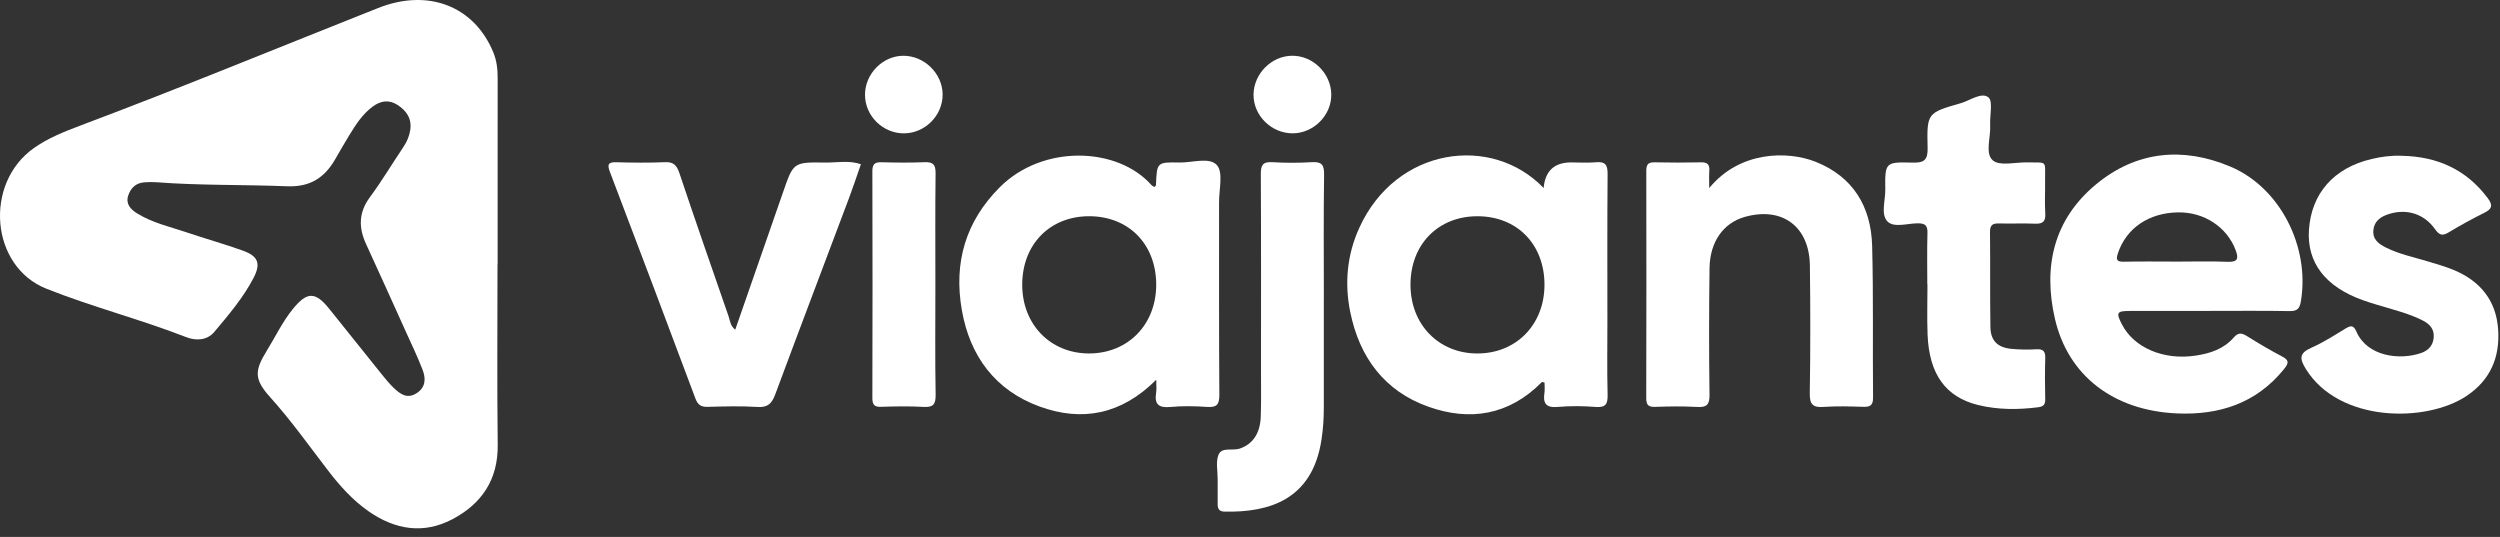
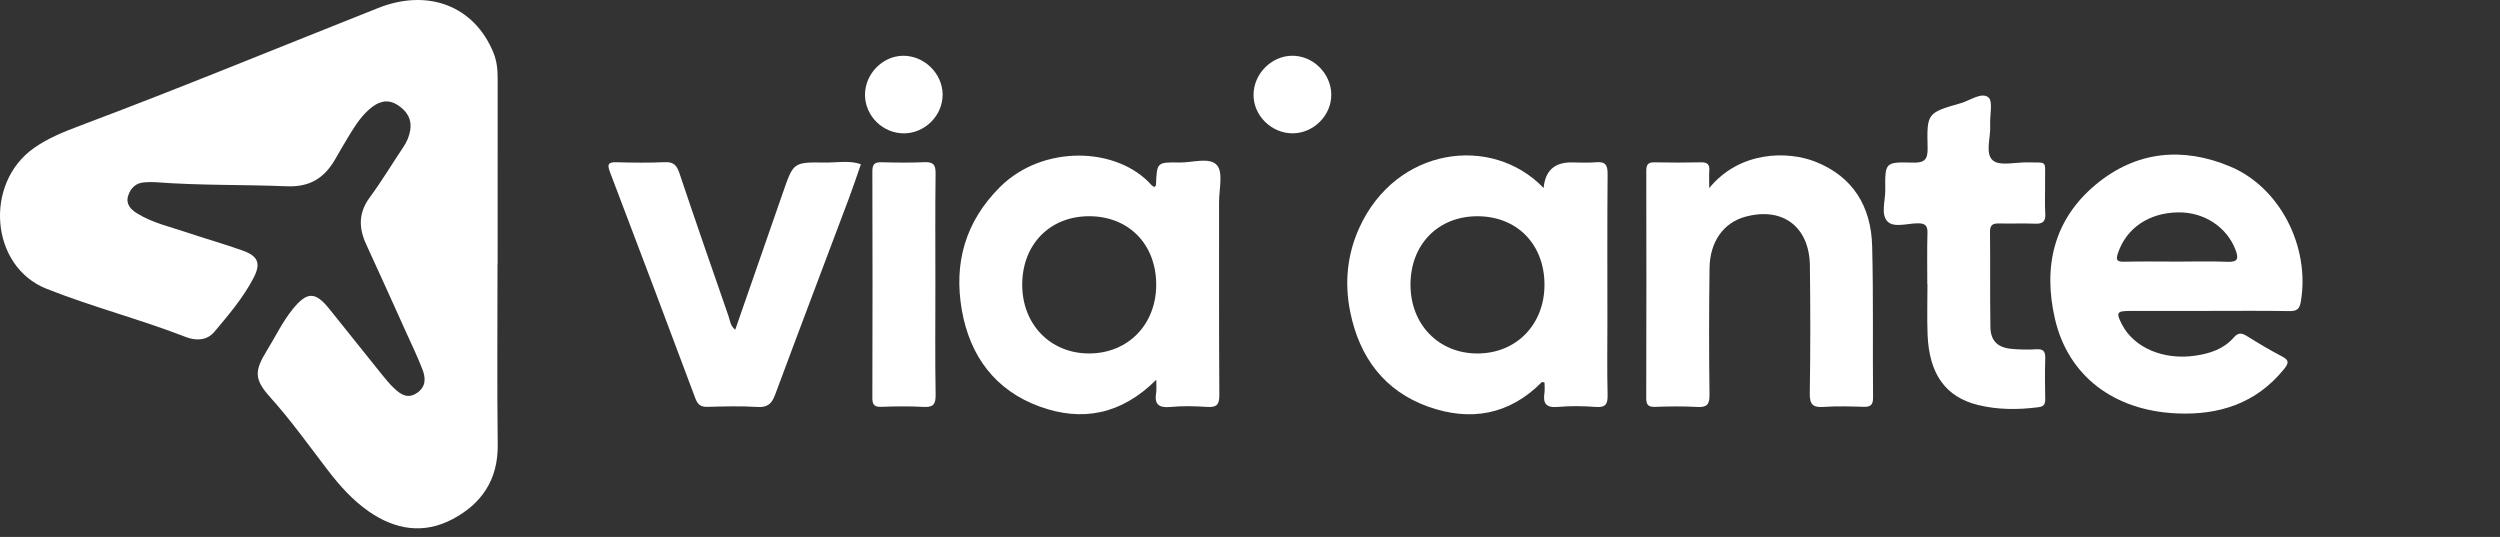
<svg xmlns="http://www.w3.org/2000/svg" width="149" height="32" viewBox="0 0 149 32" fill="none">
  <rect x="0" y="0" width="149" height="32" fill="#333333" stroke="none" />
  <g id="Viajantes_logo Branca" clip-path="url(#clip0_3230_4351)">
    <path id="Vector" d="M29.651 15.746C29.651 19.335 29.62 22.924 29.664 26.513C29.689 28.588 28.71 30.018 26.979 30.938C25.25 31.856 23.552 31.575 21.971 30.476C21.018 29.812 20.25 28.952 19.549 28.039C18.421 26.569 17.35 25.06 16.107 23.678C15.14 22.606 15.158 22.103 15.907 20.893C16.413 20.072 16.828 19.193 17.437 18.437C18.305 17.362 18.793 17.365 19.648 18.437C20.691 19.744 21.735 21.047 22.783 22.348C22.995 22.613 23.214 22.875 23.458 23.109C23.848 23.485 24.267 23.802 24.837 23.43C25.383 23.073 25.383 22.551 25.186 22.037C24.886 21.261 24.524 20.508 24.18 19.748C23.397 18.014 22.616 16.279 21.82 14.55C21.368 13.567 21.369 12.666 22.046 11.753C22.759 10.79 23.374 9.754 24.044 8.758C24.254 8.447 24.396 8.112 24.451 7.749C24.553 7.072 24.231 6.595 23.679 6.246C23.172 5.927 22.694 6.003 22.226 6.342C21.598 6.8 21.196 7.443 20.799 8.089C20.511 8.556 20.245 9.034 19.968 9.507C19.326 10.609 18.472 11.157 17.099 11.102C14.499 10.997 11.893 11.06 9.295 10.86C9.062 10.843 8.826 10.851 8.593 10.868C8.088 10.904 7.778 11.22 7.637 11.671C7.486 12.152 7.783 12.475 8.155 12.707C9.071 13.283 10.125 13.511 11.132 13.852C12.24 14.227 13.369 14.54 14.47 14.936C15.386 15.265 15.561 15.702 15.112 16.563C14.495 17.75 13.624 18.769 12.769 19.785C12.332 20.303 11.663 20.314 11.096 20.093C8.355 19.027 5.502 18.294 2.769 17.209C-0.58 15.88 -0.968 10.926 2.027 8.82C2.867 8.229 3.807 7.853 4.759 7.495C10.725 5.254 16.618 2.824 22.542 0.476C25.522 -0.705 28.271 0.361 29.407 3.135C29.61 3.634 29.662 4.143 29.66 4.671C29.657 8.365 29.659 12.058 29.659 15.752L29.651 15.746Z" fill="white" />
    <path id="Vector_2" d="M68.913 22.632C66.829 24.719 64.479 25.147 61.96 24.229C59.326 23.268 57.806 21.236 57.325 18.478C56.834 15.666 57.54 13.203 59.593 11.153C62.159 8.592 66.604 8.746 68.629 11.032C68.674 11.084 68.747 11.109 68.805 11.147C68.846 11.093 68.896 11.059 68.897 11.021C68.949 9.68 68.949 9.659 70.286 9.686C71.06 9.702 72.09 9.342 72.531 9.845C72.912 10.279 72.654 11.293 72.656 12.05C72.661 15.875 72.644 19.7 72.673 23.526C72.678 24.128 72.509 24.292 71.934 24.252C71.208 24.202 70.47 24.188 69.748 24.256C69.047 24.322 68.793 24.086 68.907 23.396C68.94 23.198 68.912 22.988 68.912 22.633L68.913 22.632ZM64.918 12.887C62.573 12.884 60.927 14.564 60.924 16.965C60.922 19.34 62.608 21.071 64.918 21.066C67.234 21.061 68.913 19.337 68.91 16.965C68.908 14.559 67.275 12.89 64.917 12.887H64.918Z" fill="white" />
    <path id="Vector_3" d="M92.001 11.206C92.089 10.189 92.635 9.68 93.638 9.68C94.134 9.68 94.631 9.716 95.122 9.67C95.679 9.62 95.818 9.832 95.813 10.375C95.788 13.308 95.801 16.243 95.801 19.178C95.801 20.619 95.776 22.061 95.813 23.501C95.827 24.059 95.722 24.304 95.1 24.254C94.35 24.193 93.585 24.189 92.836 24.254C92.156 24.312 91.951 24.053 92.048 23.421C92.08 23.216 92.053 23.004 92.053 22.797C91.98 22.786 91.911 22.756 91.89 22.776C89.95 24.744 87.614 25.126 85.124 24.238C82.511 23.306 81.018 21.291 80.472 18.584C80.127 16.872 80.285 15.185 81.009 13.589C83.202 8.751 88.92 7.991 92.001 11.206ZM92.051 16.971C92.051 14.564 90.419 12.893 88.065 12.888C85.718 12.883 84.068 14.562 84.065 16.96C84.061 19.337 85.743 21.069 88.054 21.067C90.371 21.066 92.051 19.343 92.051 16.971Z" fill="white" />
    <path id="Vector_4" d="M131.601 18.533C130.039 18.533 128.477 18.53 126.915 18.533C126.16 18.535 126.107 18.636 126.464 19.329C127.18 20.726 128.948 21.481 130.851 21.196C131.717 21.067 132.536 20.803 133.13 20.116C133.402 19.802 133.61 19.84 133.921 20.033C134.606 20.459 135.3 20.874 136.016 21.247C136.462 21.478 136.395 21.666 136.126 22C134.47 24.046 132.25 24.751 129.741 24.639C125.965 24.472 123.257 22.391 122.475 19.003C121.756 15.889 122.399 13.079 124.924 10.988C127.324 8.999 130.099 8.738 132.924 9.927C135.907 11.181 137.674 14.716 137.134 17.95C137.058 18.411 136.905 18.549 136.446 18.541C134.833 18.513 133.218 18.53 131.604 18.53L131.601 18.533ZM129.716 15.592C130.727 15.592 131.74 15.561 132.75 15.603C133.376 15.63 133.438 15.416 133.237 14.888C132.716 13.528 131.362 12.63 129.803 12.657C128.066 12.687 126.742 13.597 126.24 15.059C126.098 15.473 126.137 15.609 126.601 15.598C127.638 15.573 128.676 15.591 129.714 15.591L129.716 15.592Z" fill="white" />
    <path id="Vector_5" d="M101.871 11.209C103.685 8.99 106.549 8.98 108.217 9.645C110.447 10.534 111.519 12.318 111.58 14.66C111.66 17.67 111.605 20.682 111.634 23.694C111.638 24.169 111.454 24.26 111.038 24.246C110.258 24.221 109.473 24.197 108.694 24.252C108.059 24.296 107.852 24.119 107.863 23.446C107.903 20.905 107.902 18.365 107.869 15.825C107.837 13.492 106.218 12.302 103.993 12.926C102.72 13.283 101.909 14.405 101.888 15.983C101.856 18.497 101.852 21.012 101.887 23.526C101.895 24.131 101.715 24.287 101.141 24.254C100.311 24.205 99.474 24.221 98.641 24.249C98.225 24.263 98.114 24.12 98.116 23.713C98.128 19.209 98.127 14.704 98.119 10.2C98.119 9.854 98.188 9.667 98.586 9.675C99.523 9.696 100.463 9.694 101.399 9.675C101.788 9.667 101.901 9.834 101.874 10.192C101.854 10.474 101.87 10.757 101.87 11.211L101.871 11.209Z" fill="white" />
-     <path id="Vector_6" d="M143.146 9.285C145.242 9.326 146.982 10.088 148.271 11.811C148.59 12.237 148.527 12.456 148.058 12.687C147.334 13.042 146.628 13.438 145.935 13.853C145.568 14.073 145.383 14.02 145.13 13.66C144.49 12.753 143.469 12.435 142.441 12.737C141.936 12.885 141.517 13.135 141.454 13.715C141.393 14.289 141.801 14.556 142.234 14.77C143.01 15.153 143.856 15.325 144.676 15.573C145.199 15.732 145.729 15.88 146.232 16.087C147.811 16.739 148.774 17.901 148.89 19.641C148.999 21.297 148.43 22.65 146.998 23.604C144.612 25.195 139.425 25.208 137.431 21.995C137.036 21.356 137.039 21.044 137.761 20.724C138.472 20.412 139.134 19.979 139.803 19.575C140.111 19.39 140.275 19.379 140.439 19.758C141.087 21.257 143.033 21.48 144.303 21.039C144.719 20.894 145.006 20.605 145.048 20.124C145.092 19.632 144.83 19.333 144.437 19.124C143.835 18.805 143.186 18.612 142.538 18.42C141.964 18.25 141.387 18.091 140.824 17.89C138.585 17.088 137.486 15.647 137.613 13.707C137.755 11.524 139.101 10 141.359 9.474C141.943 9.337 142.538 9.258 143.144 9.285H143.146Z" fill="white" />
    <path id="Vector_7" d="M43.819 19.653C44.778 16.897 45.728 14.171 46.674 11.444C47.286 9.68 47.283 9.661 49.167 9.688C49.88 9.699 50.607 9.542 51.31 9.788C51.079 10.449 50.861 11.115 50.614 11.771C49.145 15.683 47.659 19.59 46.204 23.507C46.005 24.04 45.769 24.295 45.155 24.255C44.168 24.192 43.175 24.221 42.186 24.248C41.788 24.259 41.592 24.139 41.446 23.749C39.764 19.247 38.066 14.751 36.355 10.258C36.182 9.804 36.237 9.656 36.74 9.67C37.703 9.697 38.669 9.708 39.631 9.666C40.152 9.642 40.338 9.858 40.494 10.323C41.449 13.171 42.436 16.009 43.421 18.846C43.511 19.107 43.521 19.417 43.821 19.651L43.819 19.653Z" fill="white" />
    <path id="Vector_8" d="M114.867 16.949C114.867 15.928 114.847 14.907 114.877 13.886C114.889 13.435 114.736 13.308 114.298 13.309C113.681 13.312 112.871 13.592 112.491 13.196C112.083 12.772 112.372 11.953 112.363 11.307C112.342 9.68 112.356 9.648 113.976 9.692C114.664 9.711 114.906 9.554 114.886 8.806C114.833 6.735 114.867 6.723 116.856 6.152C117.417 5.992 118.096 5.473 118.509 5.803C118.796 6.033 118.581 6.885 118.615 7.457C118.659 8.18 118.291 9.144 118.773 9.559C119.184 9.914 120.114 9.665 120.813 9.678C122.075 9.699 121.872 9.54 121.887 10.761C121.897 11.415 121.858 12.072 121.898 12.723C121.93 13.226 121.73 13.352 121.27 13.331C120.568 13.3 119.864 13.338 119.162 13.317C118.786 13.306 118.598 13.388 118.604 13.828C118.626 15.713 118.599 17.598 118.628 19.481C118.64 20.308 119.048 20.712 119.882 20.792C120.372 20.839 120.871 20.847 121.362 20.817C121.78 20.792 121.909 20.94 121.897 21.349C121.873 22.16 121.878 22.971 121.895 23.782C121.902 24.104 121.806 24.23 121.47 24.273C120.271 24.425 119.076 24.427 117.902 24.14C115.956 23.666 114.974 22.295 114.883 19.932C114.846 18.939 114.877 17.944 114.877 16.949C114.874 16.949 114.871 16.949 114.867 16.949Z" fill="white" />
-     <path id="Vector_9" d="M78.899 17.788C78.899 19.962 78.898 22.138 78.899 24.312C78.899 24.942 78.857 25.565 78.763 26.189C78.225 29.775 75.665 30.548 72.982 30.493C72.674 30.487 72.57 30.337 72.573 30.056C72.578 29.558 72.57 29.061 72.573 28.563C72.577 28.066 72.447 27.508 72.63 27.087C72.827 26.631 73.463 26.881 73.89 26.736C74.648 26.477 75.102 25.854 75.141 24.843C75.174 23.953 75.155 23.062 75.156 22.171C75.156 18.241 75.166 14.311 75.145 10.381C75.142 9.851 75.258 9.631 75.827 9.666C76.606 9.713 77.392 9.713 78.171 9.666C78.745 9.631 78.926 9.791 78.916 10.398C78.879 12.86 78.901 15.323 78.901 17.787L78.899 17.788Z" fill="white" />
    <path id="Vector_10" d="M55.749 17.007C55.749 19.179 55.725 21.352 55.764 23.523C55.775 24.127 55.597 24.285 55.022 24.251C54.191 24.202 53.356 24.218 52.523 24.246C52.112 24.26 51.992 24.127 51.993 23.715C52.006 19.212 52.006 14.712 51.993 10.21C51.993 9.799 52.121 9.659 52.528 9.67C53.386 9.694 54.246 9.703 55.105 9.667C55.614 9.647 55.767 9.809 55.761 10.331C55.733 12.555 55.749 14.779 55.749 17.004V17.007Z" fill="white" />
    <path id="Vector_11" d="M56.181 5.63C56.187 6.867 55.157 7.922 53.912 7.947C52.638 7.974 51.553 6.916 51.554 5.649C51.554 4.409 52.594 3.34 53.815 3.324C55.077 3.308 56.173 4.376 56.181 5.63Z" fill="white" />
-     <path id="Vector_12" d="M79.344 5.643C79.352 6.872 78.302 7.93 77.064 7.946C75.788 7.961 74.697 6.891 74.711 5.635C74.724 4.399 75.77 3.341 76.994 3.323C78.251 3.304 79.337 4.376 79.345 5.641L79.344 5.643Z" fill="white" />
+     <path id="Vector_12" d="M79.344 5.643C79.352 6.872 78.302 7.93 77.064 7.946C75.788 7.961 74.697 6.891 74.711 5.635C74.724 4.399 75.77 3.341 76.994 3.323C78.251 3.304 79.337 4.376 79.345 5.641Z" fill="white" />
  </g>
  <defs>
    <clipPath id="clip0_3230_4351">
      <rect width="149" height="31.597" fill="white" />
    </clipPath>
  </defs>
</svg>